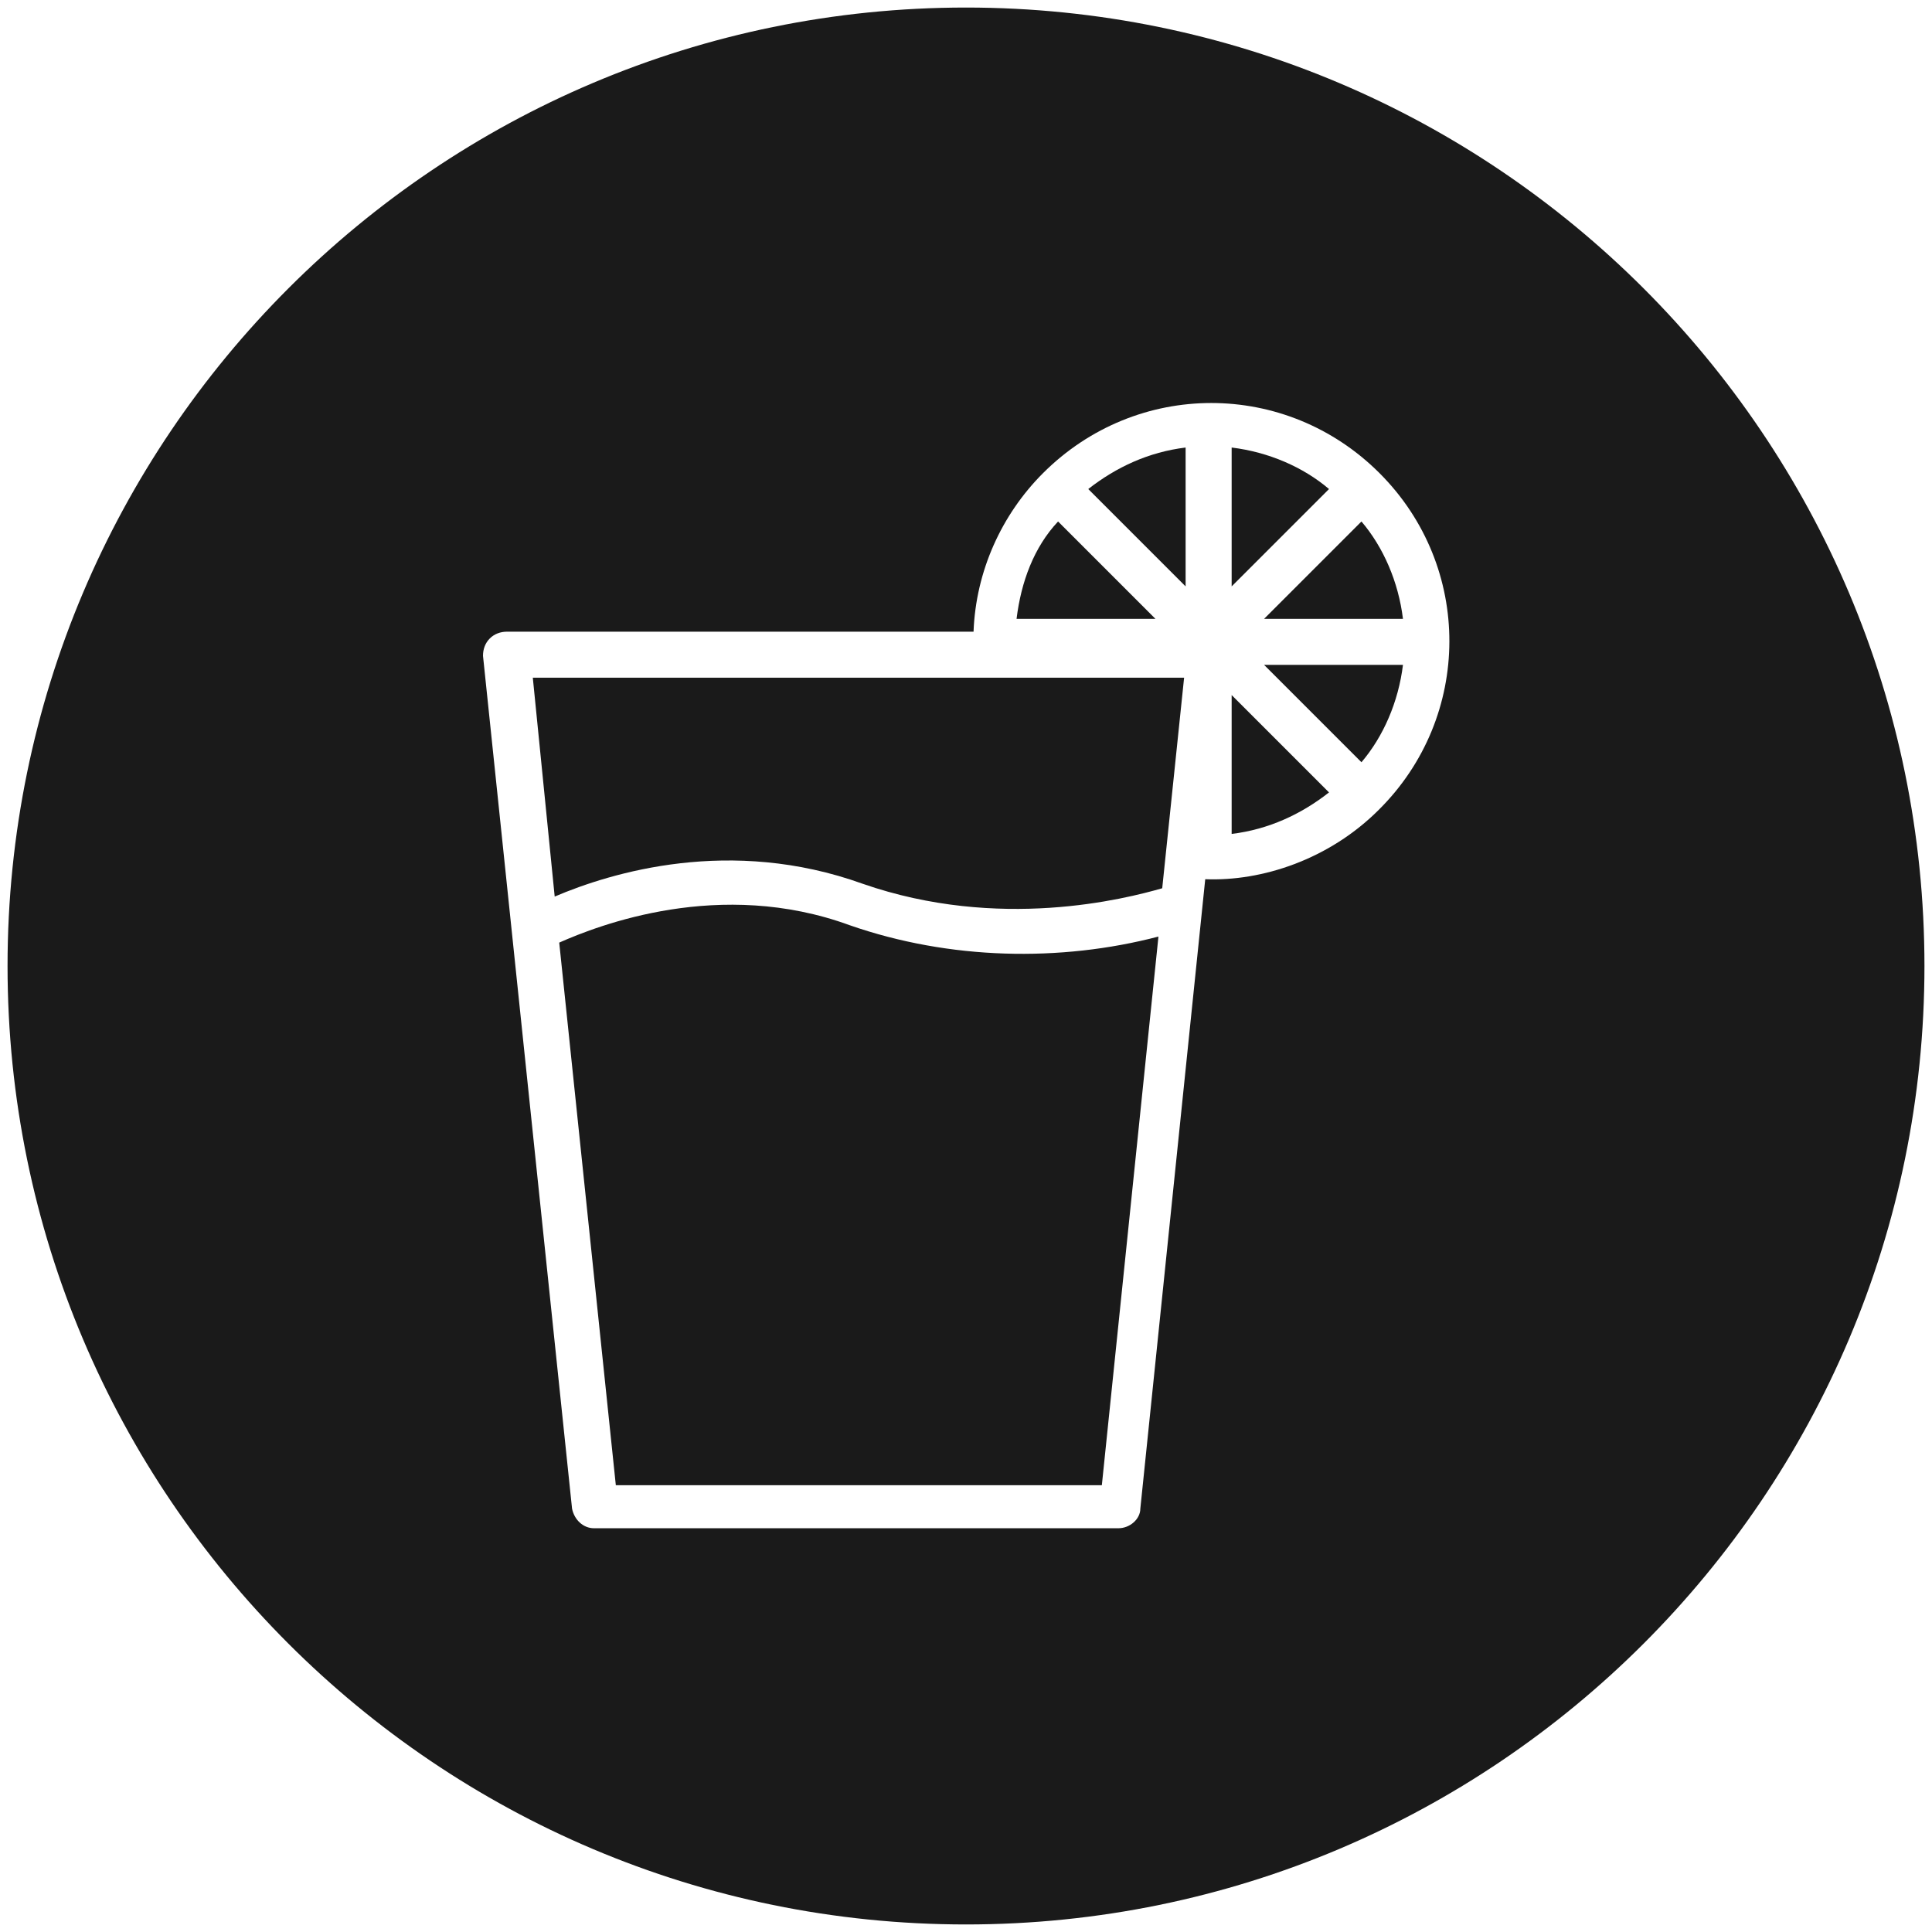
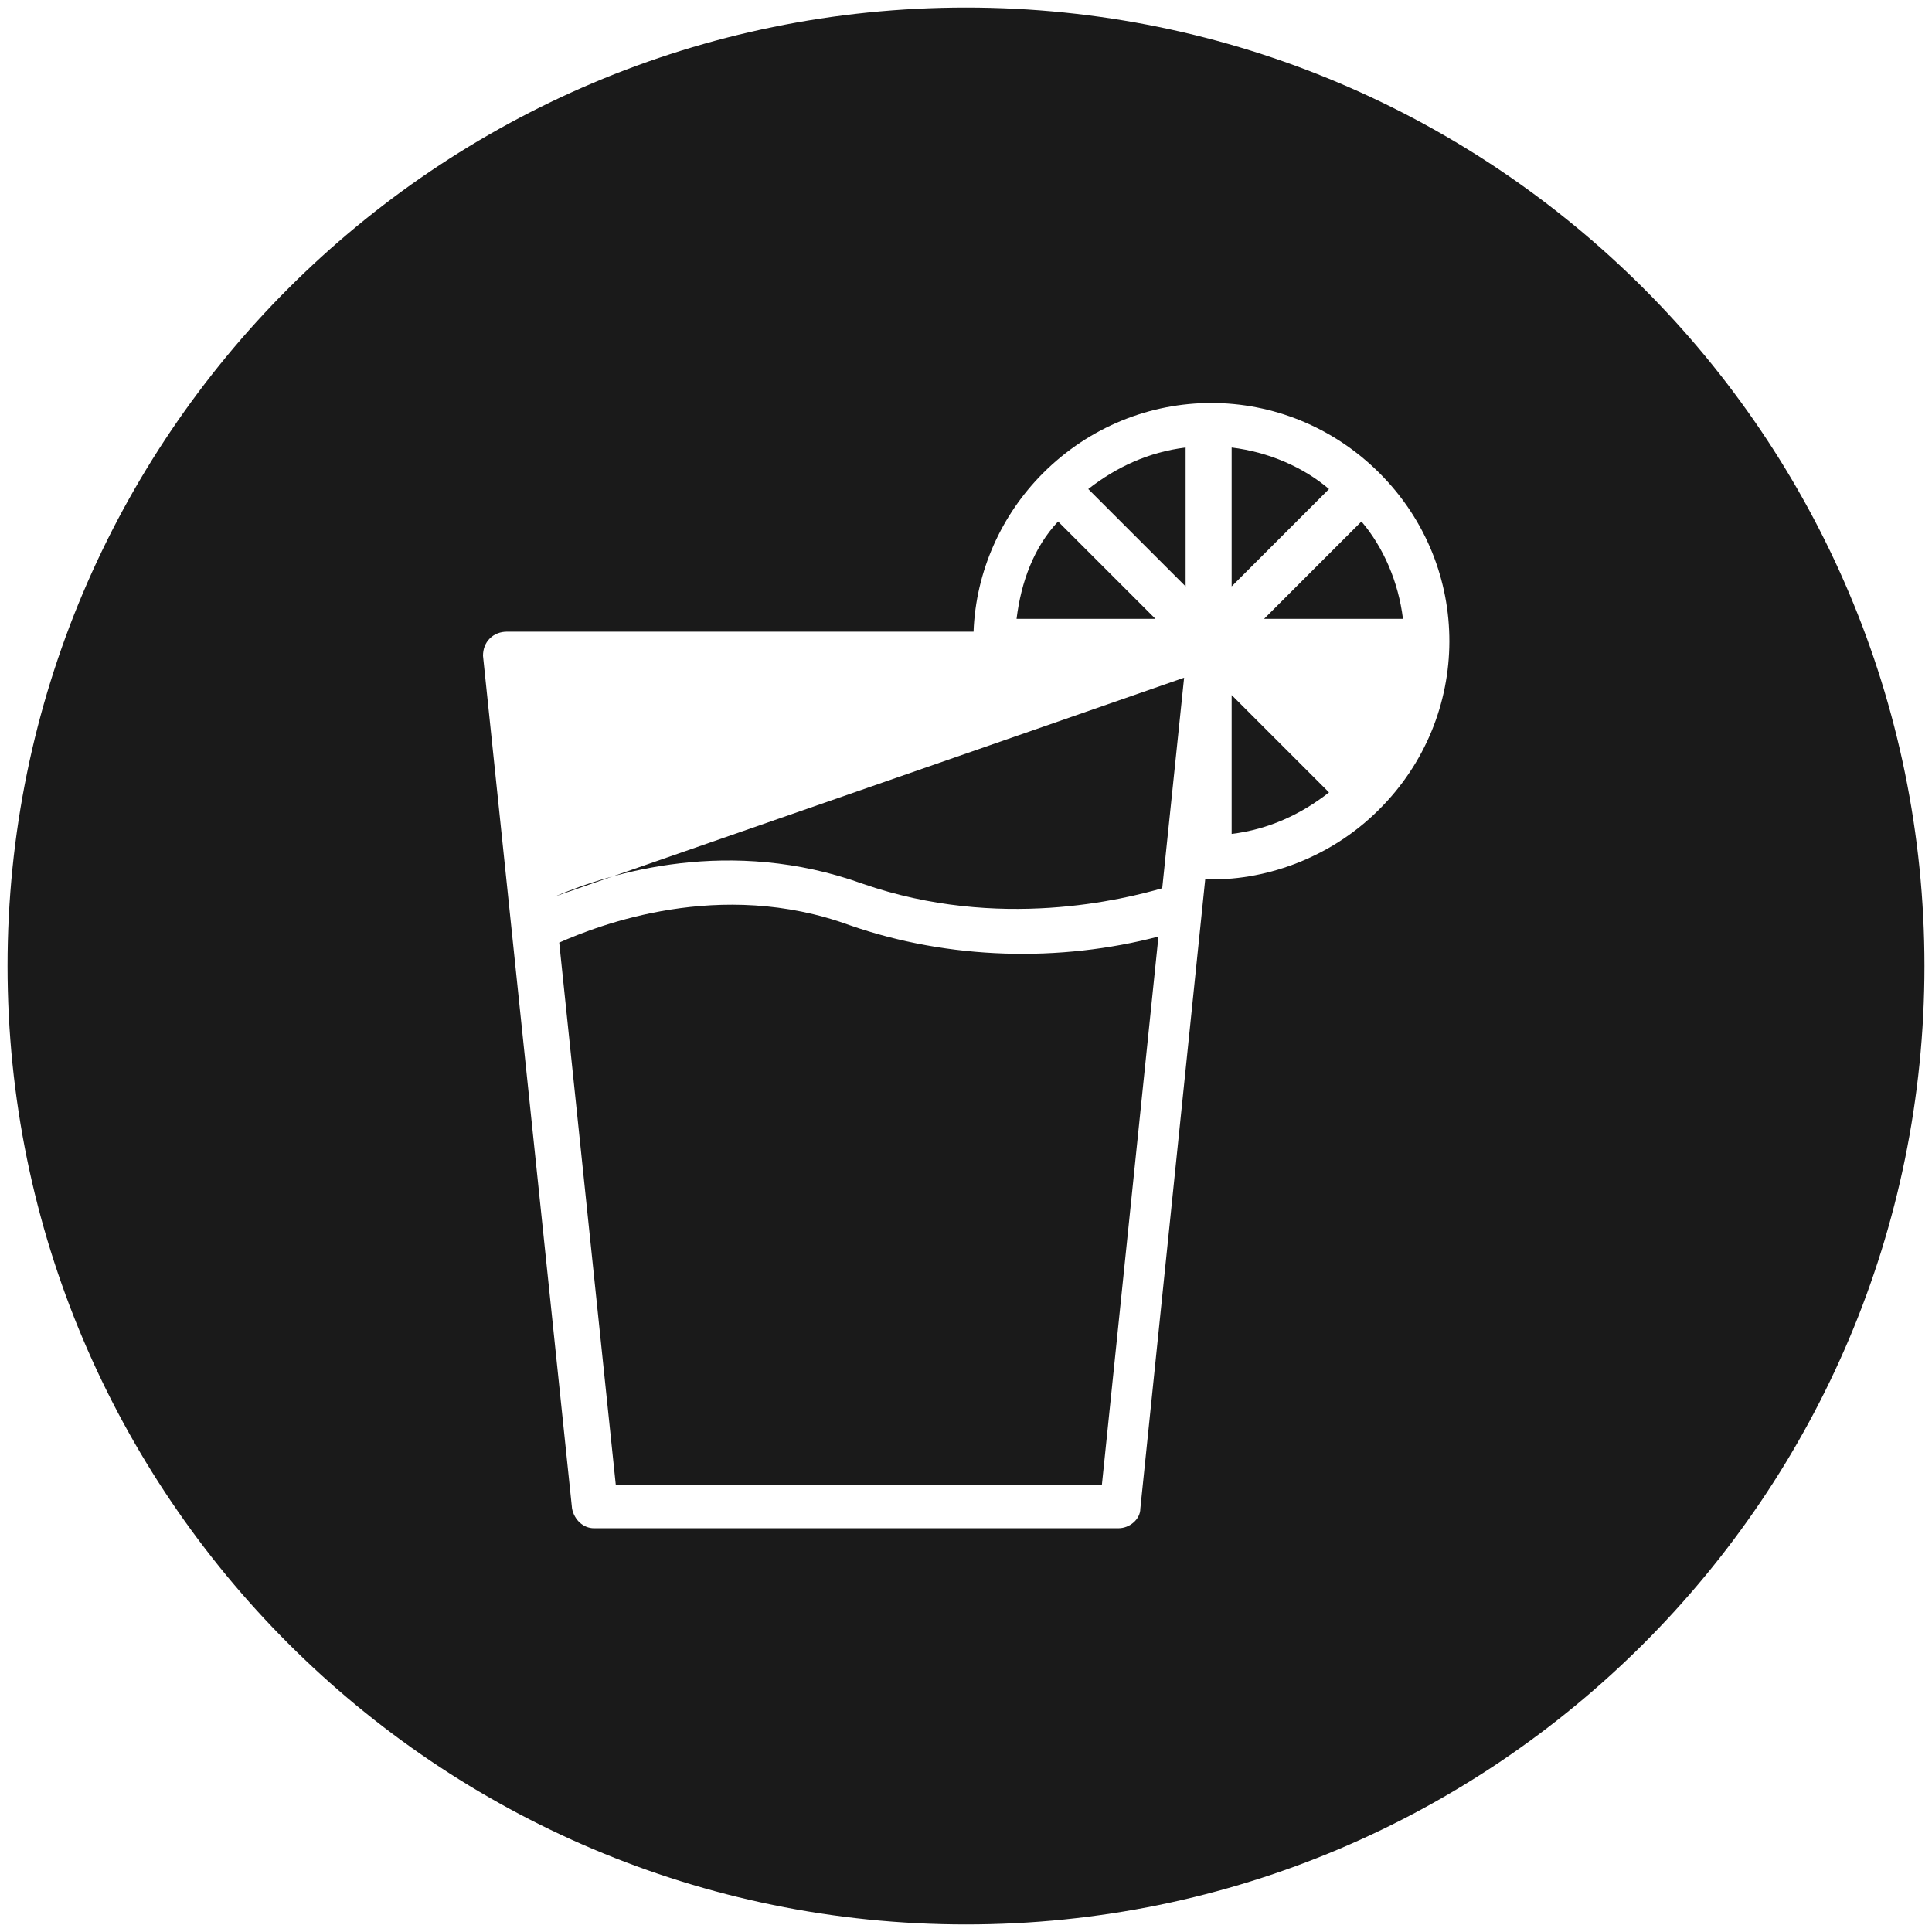
<svg xmlns="http://www.w3.org/2000/svg" height="100px" width="100px" fill="#1A1A1A" version="1.1" x="0px" y="0px" viewBox="0 0 256 256" style="enable-background:new 0 0 256 256;" xml:space="preserve">
  <g>
    <g>
      <g>
        <path d="M163.2,59.3v18.4l12.9-12.9C172.7,61.9,168.1,59.9,163.2,59.3z" />
        <path d="M140.2,69.1c-3.2,3.4-4.9,8-5.5,12.9h18.4L140.2,69.1z" />
        <path d="M157.1,77.7V59.3c-4.9,0.6-9.2,2.6-12.9,5.5L157.1,77.7z" />
        <path d="M112.6,122.6c-17.2-6.3-33.3,0-38.5,2.3l7.5,71.9h64.4l7.5-72.7C140.5,127.5,125.8,127.2,112.6,122.6z" />
-         <path d="M73.5,118.8c7.5-3.2,23.3-8,40.8-1.7c18.1,6.3,34.8,2,39.7,0.6l2.9-27.9H70.6L73.5,118.8z" />
-         <path d="M180.4,101c2.9-3.4,4.9-8,5.5-12.9h-18.4L180.4,101z" />
+         <path d="M73.5,118.8c7.5-3.2,23.3-8,40.8-1.7c18.1,6.3,34.8,2,39.7,0.6l2.9-27.9L73.5,118.8z" />
        <path d="M163.2,110.5c4.9-0.6,9.2-2.6,12.9-5.5l-12.9-12.9V110.5z" />
        <path d="M128,1C57.9,1,1,57.9,1,128s56.9,127,127,127s127-56.9,127-127S198.1,1,128,1z M182.7,107.3c-6.6,6.6-15.5,9.5-23,9.2     l-8.6,83.4c0,1.4-1.4,2.6-2.9,2.6H78.7c-1.4,0-2.6-1.1-2.9-2.6L64,86.9c0-0.9,0.3-1.7,0.9-2.3s1.4-0.9,2.3-0.9H129     c0.3-8,3.7-15.5,9.2-21c12.4-12.4,32.2-12.4,44.6,0S195.1,95,182.7,107.3z" />
        <path d="M167.5,82h18.4c-0.6-4.9-2.6-9.5-5.5-12.9L167.5,82z" />
      </g>
    </g>
  </g>
</svg>